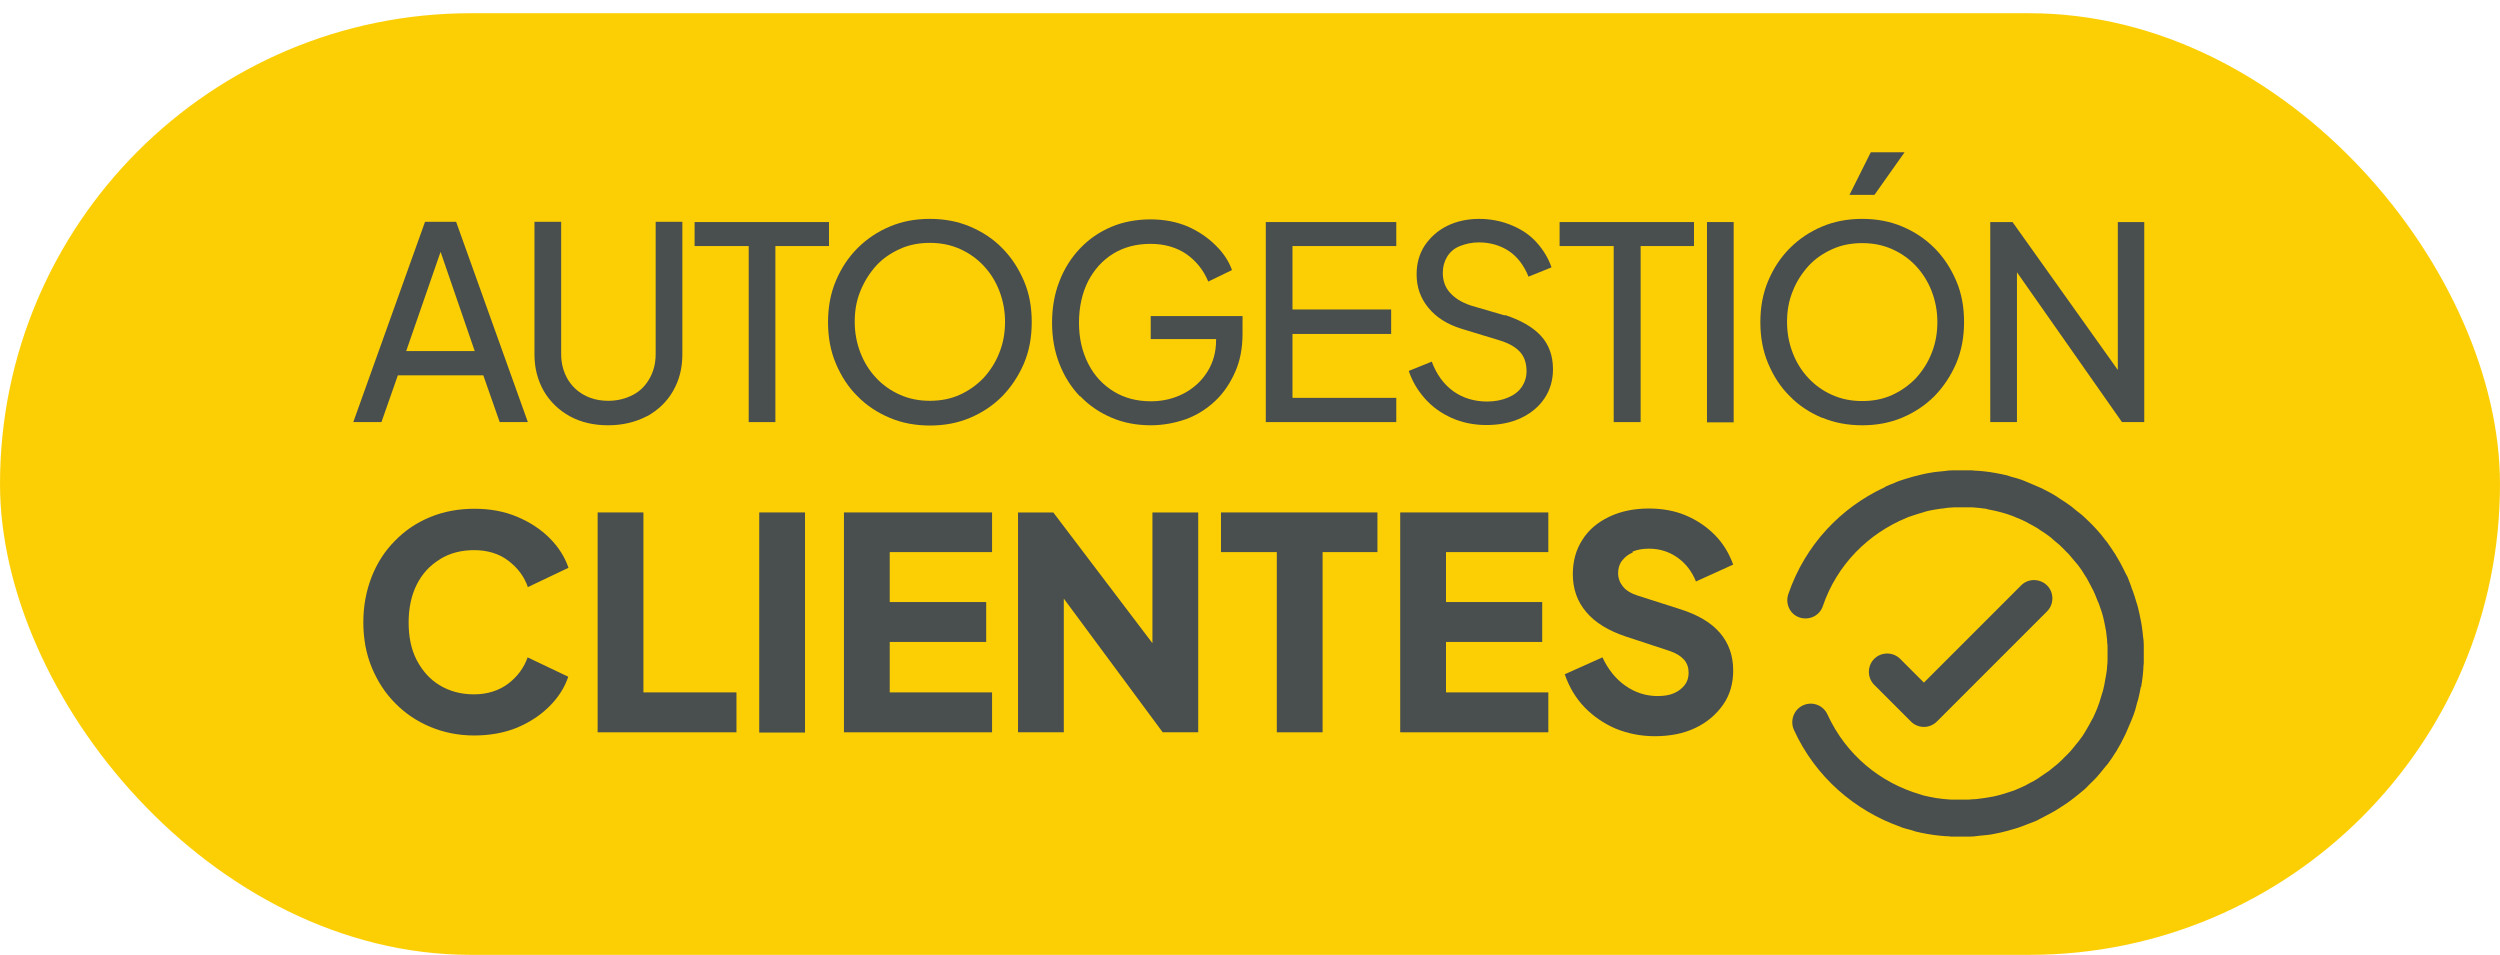
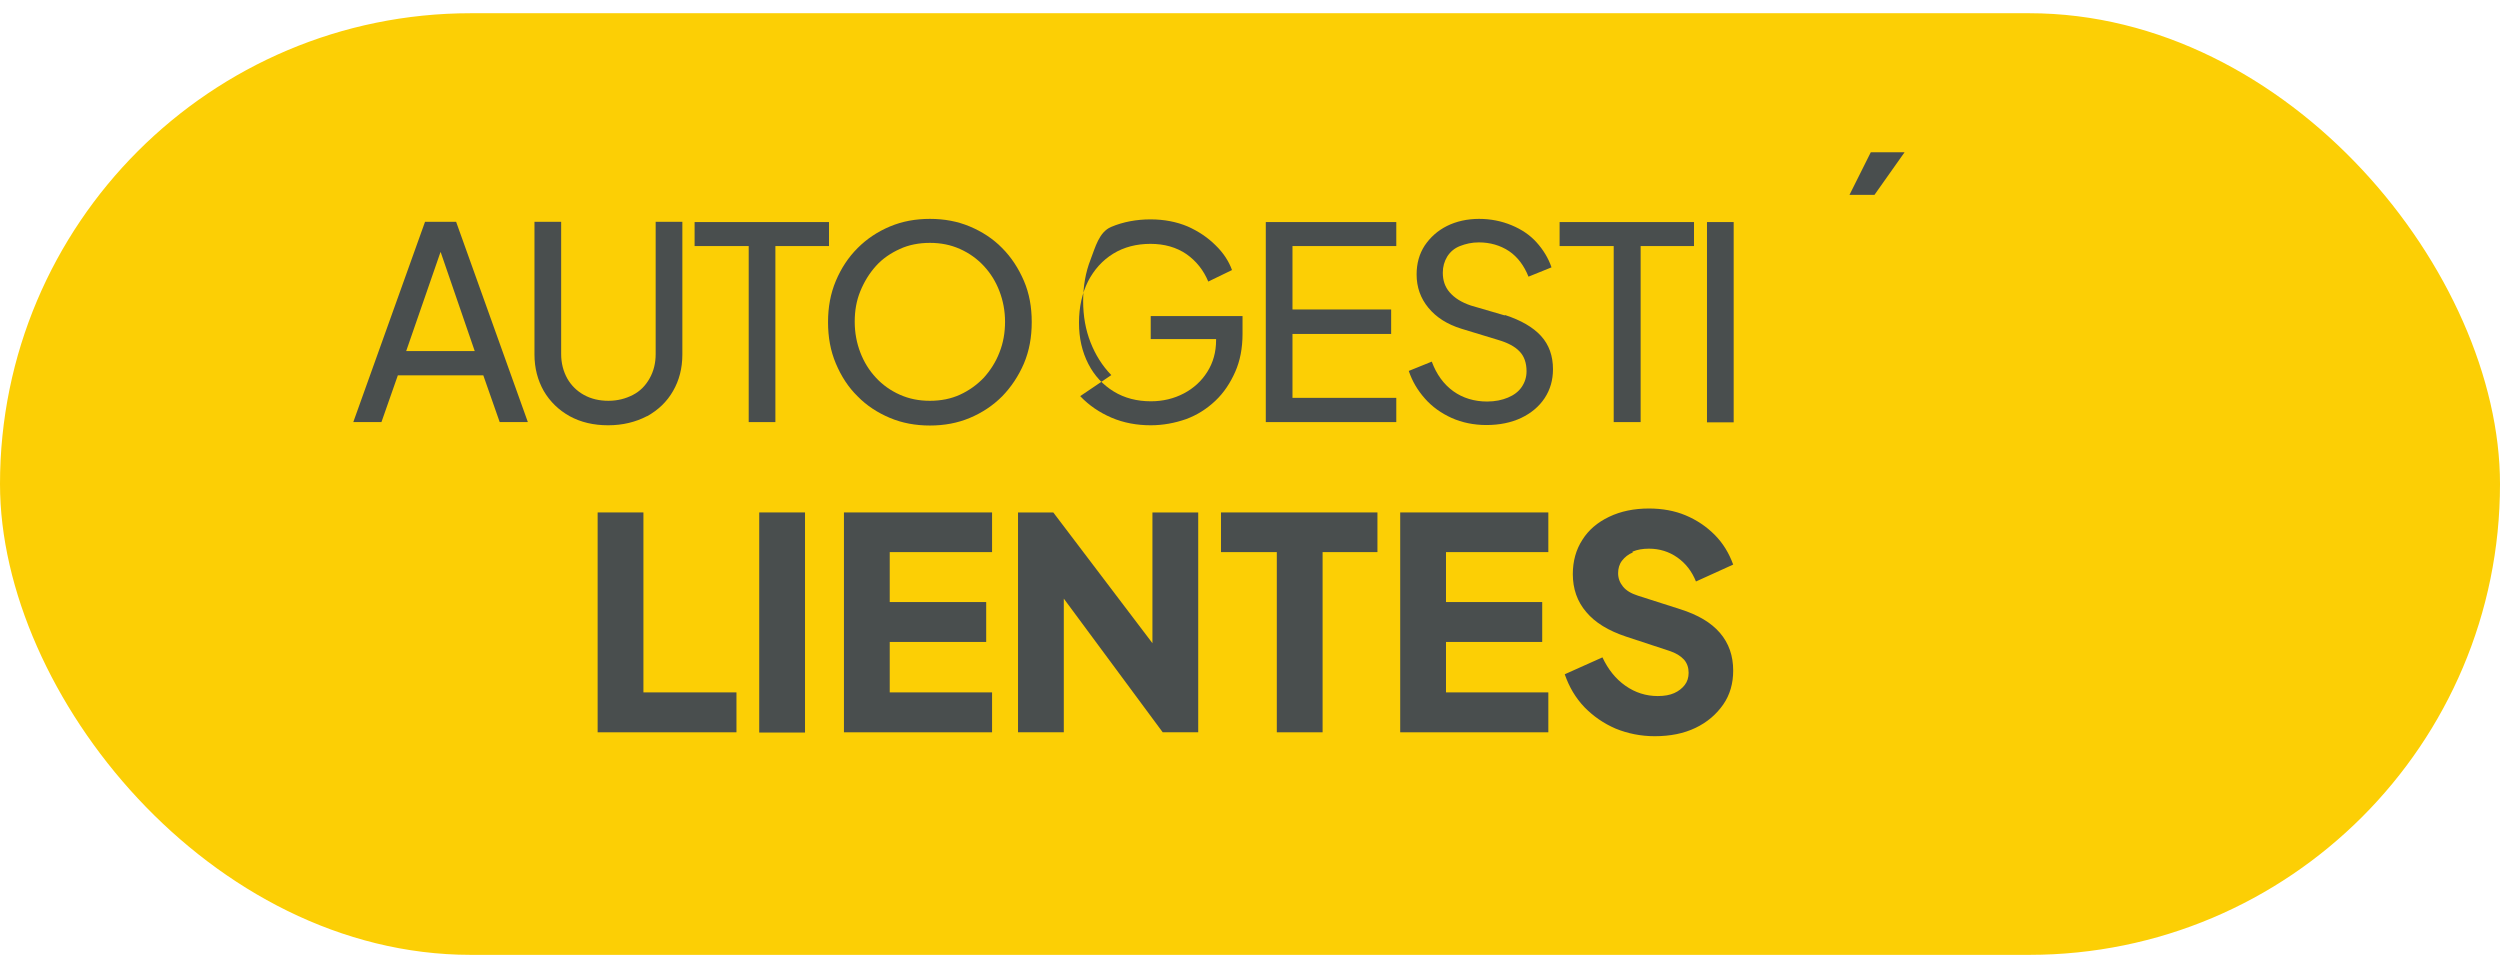
<svg xmlns="http://www.w3.org/2000/svg" id="Capa_1" viewBox="0 0 102.11 39">
  <defs>
    <style>      .st0 {        fill: #494e4e;      }      .st1 {        fill: #fccf05;      }    </style>
  </defs>
  <rect class="st1" x="0" y=".54" width="102.11" height="38.46" rx="19.23" ry="19.23" />
  <g>
    <path class="st0" d="M16.25,15.33h3.49l.67,1.91h1.15l-2.93-8.18h-1.27l-2.93,8.18h1.15l.67-1.91ZM18,10.3l1.39,4.04h-2.8l1.4-4.04h0Z" />
    <path class="st0" d="M26.43,17c.45-.25.81-.59,1.06-1.03.25-.43.38-.93.38-1.49v-5.42h-1.09v5.4c0,.37-.08.7-.25,1s-.39.52-.68.67-.62.24-1,.24-.71-.08-1-.24c-.29-.16-.52-.39-.68-.67-.16-.29-.25-.62-.25-1v-5.4h-1.09v5.42c0,.55.13,1.05.38,1.49.25.43.61.78,1.06,1.03.46.25.98.37,1.57.37s1.12-.13,1.58-.37h0Z" />
    <polygon class="st0" points="31.67 17.24 31.67 10.05 33.86 10.05 33.86 9.07 28.37 9.07 28.37 10.05 30.58 10.05 30.58 17.24 31.67 17.24" />
    <path class="st0" d="M42.14,13.15c0-.61-.1-1.17-.32-1.68s-.51-.96-.89-1.34c-.37-.38-.82-.67-1.32-.88-.5-.21-1.04-.31-1.63-.31s-1.13.1-1.63.31c-.5.21-.94.5-1.32.88s-.67.82-.89,1.34c-.22.52-.32,1.08-.32,1.69s.1,1.17.32,1.69.51.97.89,1.34c.37.38.82.67,1.32.88s1.04.31,1.63.31,1.13-.1,1.63-.31c.5-.21.94-.5,1.32-.88.37-.38.67-.83.89-1.34.22-.52.32-1.08.32-1.69ZM40.82,14.4c-.15.39-.37.73-.64,1.03-.28.29-.6.52-.97.69s-.78.25-1.23.25-.85-.08-1.23-.25-.7-.4-.97-.69c-.28-.3-.49-.64-.64-1.03-.15-.39-.23-.81-.23-1.26s.07-.86.23-1.25c.16-.39.37-.73.64-1.03s.6-.52.97-.69.78-.25,1.23-.25.85.08,1.23.25.7.4.97.69c.28.3.49.64.64,1.03s.23.81.23,1.25-.07.86-.23,1.26Z" />
-     <path class="st0" d="M44.12,16.18c.36.38.79.67,1.28.88.49.21,1.03.31,1.6.31.5,0,.98-.09,1.44-.25.46-.17.85-.42,1.2-.75s.61-.73.81-1.18.3-.97.3-1.55v-.73h-3.75v.94h2.67v.04c0,.49-.12.92-.36,1.3s-.56.67-.96.88c-.4.21-.85.32-1.34.32-.57,0-1.08-.13-1.52-.4-.44-.27-.79-.64-1.04-1.13s-.38-1.04-.38-1.68.13-1.21.37-1.69c.25-.48.59-.86,1.03-1.13.44-.27.95-.4,1.52-.4s1.06.14,1.47.42c.4.28.7.66.89,1.12l.97-.47c-.13-.36-.35-.7-.67-1.01-.31-.31-.69-.57-1.14-.77-.45-.19-.96-.29-1.52-.29s-1.12.1-1.61.31c-.49.21-.91.5-1.27.88s-.64.82-.84,1.34c-.2.51-.3,1.08-.3,1.69s.1,1.17.3,1.68.48.96.85,1.34h0Z" />
+     <path class="st0" d="M44.12,16.18c.36.38.79.67,1.28.88.49.21,1.03.31,1.6.31.5,0,.98-.09,1.44-.25.46-.17.85-.42,1.2-.75s.61-.73.81-1.18.3-.97.3-1.55v-.73h-3.75v.94h2.67v.04c0,.49-.12.92-.36,1.3s-.56.67-.96.88c-.4.21-.85.32-1.34.32-.57,0-1.08-.13-1.52-.4-.44-.27-.79-.64-1.04-1.13s-.38-1.04-.38-1.68.13-1.21.37-1.69c.25-.48.59-.86,1.03-1.13.44-.27.95-.4,1.52-.4s1.06.14,1.47.42c.4.28.7.66.89,1.12l.97-.47c-.13-.36-.35-.7-.67-1.01-.31-.31-.69-.57-1.14-.77-.45-.19-.96-.29-1.52-.29s-1.12.1-1.61.31s-.64.82-.84,1.34c-.2.51-.3,1.08-.3,1.69s.1,1.17.3,1.68.48.96.85,1.34h0Z" />
    <polygon class="st0" points="57.03 16.25 52.79 16.25 52.79 13.64 56.82 13.64 56.82 12.64 52.79 12.64 52.79 10.05 57.03 10.05 57.03 9.07 51.7 9.07 51.7 17.24 57.03 17.24 57.03 16.25" />
    <path class="st0" d="M61.45,12.88l-1.37-.4c-.39-.13-.67-.31-.87-.54s-.28-.5-.28-.8c0-.25.06-.46.18-.66.12-.19.29-.34.52-.43s.48-.15.77-.15c.46,0,.88.12,1.24.36.35.24.61.59.79,1.04l.94-.38c-.13-.38-.34-.72-.61-1.02s-.61-.53-1.02-.7-.85-.26-1.33-.26-.93.1-1.31.29-.68.46-.91.8c-.22.34-.33.73-.33,1.18,0,.52.16.97.48,1.36s.77.68,1.36.86l1.51.46c.37.11.66.26.85.46.19.19.29.47.29.81,0,.25-.07.46-.2.65s-.32.33-.56.43-.52.16-.85.16c-.52,0-.99-.14-1.38-.42s-.69-.69-.88-1.21l-.94.38c.14.42.36.79.66,1.13s.67.6,1.09.79.91.29,1.42.29c.54,0,1.02-.1,1.42-.29s.73-.46.96-.81.34-.74.34-1.18c0-.54-.16-1-.49-1.36s-.82-.64-1.46-.85h0Z" />
    <polygon class="st0" points="65.91 17.24 67.01 17.24 67.01 10.05 69.19 10.05 69.19 9.07 63.7 9.07 63.7 10.05 65.91 10.05 65.91 17.24" />
    <rect class="st0" x="69.72" y="9.07" width="1.09" height="8.18" />
-     <path class="st0" d="M74.43,17.06c.5.21,1.04.31,1.63.31s1.13-.1,1.63-.31.94-.5,1.32-.88c.37-.38.67-.83.89-1.34.22-.52.32-1.08.32-1.69s-.1-1.17-.32-1.68-.51-.96-.89-1.34-.82-.67-1.32-.88c-.5-.21-1.04-.31-1.63-.31s-1.13.1-1.63.31c-.5.21-.94.5-1.32.88s-.67.82-.89,1.34c-.22.52-.32,1.08-.32,1.69s.1,1.17.32,1.69.51.97.89,1.34c.37.38.82.67,1.32.88ZM73.22,11.9c.15-.39.37-.73.64-1.03s.6-.52.97-.69.78-.25,1.23-.25.85.08,1.23.25.7.4.97.69.49.64.64,1.03c.15.39.23.81.23,1.25s-.07.86-.23,1.26c-.15.39-.37.73-.64,1.03-.28.29-.6.52-.97.69s-.78.25-1.23.25-.85-.08-1.23-.25-.7-.4-.97-.69c-.28-.3-.49-.64-.64-1.03-.15-.39-.23-.81-.23-1.26s.07-.86.23-1.25Z" />
    <polygon class="st0" points="77.79 6.22 76.41 6.22 75.54 7.96 76.56 7.96 77.79 6.22" />
-     <polygon class="st0" points="86.5 9.07 86.5 15.11 82.2 9.07 81.29 9.07 81.29 17.24 82.38 17.24 82.38 11.12 86.67 17.24 87.58 17.24 87.58 9.07 86.5 9.07" />
    <g>
-       <path class="st0" d="M87.45,28.07c.01-.08.03-.17.04-.25.02-.15.04-.3.05-.45,0-.1.01-.19.02-.29,0-.13,0-.27,0-.4v-.35c0-.11-.01-.22-.03-.34-.01-.13-.03-.28-.05-.41-.01-.09-.03-.19-.05-.28-.03-.15-.06-.31-.1-.46-.02-.08-.04-.16-.07-.24-.04-.16-.1-.31-.15-.47-.03-.07-.06-.14-.08-.22-.04-.11-.08-.22-.13-.34-.02-.04-.04-.08-.07-.13-.03-.06-.06-.12-.09-.18-.08-.16-.16-.32-.26-.48-.02-.04-.05-.07-.07-.12-.1-.16-.22-.33-.33-.49-.03-.04-.05-.07-.08-.1-.12-.16-.24-.31-.37-.45-.05-.06-.11-.11-.16-.17-.11-.11-.22-.22-.34-.33-.1-.1-.22-.18-.33-.27-.07-.06-.14-.12-.22-.18-.15-.11-.3-.21-.46-.31-.04-.03-.09-.06-.13-.09-.16-.1-.33-.19-.49-.27-.04-.02-.1-.05-.14-.07-.16-.07-.32-.14-.49-.21-.07-.03-.13-.05-.19-.08-.04-.01-.09-.04-.13-.05-.11-.04-.23-.07-.34-.1-.07-.02-.15-.04-.22-.07-.16-.04-.32-.07-.48-.1-.08-.01-.16-.03-.24-.04-.16-.02-.31-.04-.46-.05-.09,0-.19-.01-.28-.02-.14,0-.28,0-.42,0h-.34c-.12,0-.24.01-.36.03-.13.01-.26.03-.39.04-.1.01-.2.04-.3.05-.14.03-.29.06-.43.1-.09.02-.17.04-.26.07-.15.04-.3.09-.45.14-.08.03-.16.06-.24.1-.1.04-.22.08-.32.13-.01,0-.02.02-.04.03-1.79.83-3.25,2.35-3.94,4.37-.13.39.07.82.46.95.39.13.82-.07.95-.46.58-1.71,1.87-2.97,3.42-3.61.07-.03.14-.06.22-.08.11-.04.22-.07.34-.11.07-.02.15-.04.23-.07.1-.03.22-.05.33-.07.08-.01.17-.03.25-.04.1-.01.2-.02.3-.04.1,0,.2-.02.3-.02h.6c.07,0,.14,0,.22.01.13.01.25.02.37.04.07,0,.13.02.19.04.13.02.25.05.38.08.06.01.13.04.19.05.13.04.25.07.37.12.06.02.11.04.17.07.13.05.25.1.37.16.04.02.09.04.13.07.13.07.25.13.38.21.04.03.09.06.13.09.12.07.23.15.34.23.07.05.13.1.19.16.08.07.16.13.24.2.1.09.19.19.28.28.04.04.08.07.12.12.1.12.21.25.31.37.02.02.04.04.06.07.1.13.19.26.27.4.01.03.04.06.06.09.07.13.14.25.21.39.02.04.04.09.07.13.06.13.11.25.16.38.02.05.04.11.07.16.04.13.09.25.13.38.01.06.04.12.05.18.03.13.06.25.08.37.01.07.03.14.04.21.01.11.03.23.04.34,0,.08.01.17.02.25v.61c0,.08-.01.17-.02.25,0,.11-.02.22-.04.34-.01.07-.03.15-.04.22-.02.12-.04.24-.07.35-.01.07-.04.14-.06.21-.04.12-.07.24-.11.36-.02.06-.05.12-.07.19-.05.12-.1.25-.16.37-.02.04-.04.09-.07.13-.07.13-.13.25-.21.38-.02.04-.05.07-.07.12-.07.12-.16.25-.25.36-.04.06-.09.11-.13.16-.07.09-.15.19-.23.28-.07.08-.16.16-.24.24-.05.05-.1.11-.16.16-.1.1-.21.18-.32.27-.04.03-.08.07-.12.1-.11.08-.23.16-.35.24-.04.03-.09.06-.13.09-.11.07-.22.13-.34.19-.06.03-.12.07-.18.1-.11.05-.22.1-.34.15-.07.03-.13.06-.21.08-.11.04-.23.07-.34.11-.07.02-.15.04-.22.06-.11.03-.22.05-.34.07-.08.01-.16.03-.25.04-.1.01-.2.03-.31.04-.1,0-.19.01-.3.02h-.61c-.07,0-.14,0-.22-.01-.13-.01-.25-.02-.38-.04-.06,0-.13-.02-.19-.03-.13-.02-.26-.05-.39-.08-.06-.01-.11-.03-.17-.05-1.63-.47-3.04-1.61-3.8-3.27-.17-.37-.61-.55-1-.37-.37.17-.54.62-.37,1,.88,1.93,2.49,3.3,4.35,3.96.01,0,.02.02.04.02.11.04.23.07.35.1.07.02.15.04.22.07.16.04.32.07.48.1l.25.04c.16.02.31.04.46.05.1,0,.19.01.28.02.13,0,.28,0,.41,0h.34c.12,0,.23-.01.35-.03l.4-.04c.1-.01.19-.03.29-.05.15-.03.3-.06.44-.1.08-.02.16-.04.25-.07.16-.04.31-.09.46-.15.07-.03.16-.06.23-.09.11-.04.22-.08.33-.13.04-.02.08-.04.13-.07.07-.03.13-.07.19-.1.16-.08.31-.16.46-.25.04-.03.09-.06.14-.09.16-.1.31-.2.46-.31.04-.03.08-.07.13-.1.14-.11.29-.23.43-.35.07-.06.13-.13.19-.19.1-.1.21-.2.31-.31.1-.11.19-.23.29-.35.05-.07.11-.13.16-.19.11-.15.22-.31.31-.46.03-.04.06-.08.08-.13.1-.16.19-.33.27-.5.02-.04.05-.1.07-.14.07-.16.14-.32.21-.49.03-.07.05-.13.08-.2.01-.04.04-.09.05-.13.04-.11.07-.22.1-.34.02-.08.04-.16.07-.24.04-.16.07-.31.1-.47h-.02Z" />
-       <path class="st0" d="M78.58,29.69c.2,0,.39-.08.53-.22l4.5-4.5c.29-.29.29-.77,0-1.06-.3-.29-.77-.29-1.06,0l-3.97,3.97-.97-.97c-.29-.29-.77-.29-1.06,0s-.29.77,0,1.06l1.5,1.5c.14.14.33.22.53.22h0Z" />
-       <path class="st0" d="M17.97,22.84c.4-.25.87-.37,1.4-.37s1.01.14,1.39.43.65.64.8,1.08l1.66-.79c-.15-.44-.41-.85-.77-1.21s-.8-.65-1.32-.87-1.1-.33-1.75-.33-1.25.11-1.81.34-1.03.55-1.44.97c-.41.41-.73.91-.95,1.47-.22.57-.34,1.18-.34,1.85s.11,1.28.34,1.84.55,1.06.96,1.47c.41.42.89.74,1.44.97.55.23,1.15.35,1.79.35s1.24-.11,1.75-.32c.52-.22.96-.51,1.32-.87s.62-.76.77-1.21l-1.66-.79c-.15.43-.42.79-.8,1.08-.38.28-.85.43-1.39.43s-1-.13-1.4-.37-.71-.59-.94-1.03-.33-.96-.33-1.54.11-1.1.33-1.54.53-.78.94-1.03h0Z" />
      <polygon class="st0" points="26.28 20.93 24.41 20.93 24.41 29.91 30.08 29.91 30.08 28.28 26.28 28.28 26.28 20.93" />
      <rect class="st0" x="31.01" y="20.93" width="1.87" height="8.99" />
      <polygon class="st0" points="34.47 29.91 40.52 29.91 40.52 28.28 36.34 28.28 36.34 26.22 40.28 26.22 40.28 24.59 36.34 24.59 36.34 22.55 40.52 22.55 40.52 20.93 34.47 20.93 34.47 29.91" />
      <polygon class="st0" points="47.07 26.27 43.02 20.93 41.58 20.93 41.58 29.91 43.45 29.91 43.45 24.45 47.49 29.91 48.94 29.91 48.94 20.93 47.07 20.93 47.07 26.27" />
      <polygon class="st0" points="49.87 22.55 52.15 22.55 52.15 29.91 54.02 29.91 54.02 22.55 56.26 22.55 56.26 20.93 49.87 20.93 49.87 22.55" />
      <polygon class="st0" points="57.19 29.91 63.24 29.91 63.24 28.28 59.06 28.28 59.06 26.22 62.99 26.22 62.99 24.59 59.06 24.59 59.06 22.55 63.24 22.55 63.24 20.93 57.19 20.93 57.19 29.91" />
      <path class="st0" d="M66.68,22.53c.19-.08.41-.12.67-.12.43,0,.82.12,1.16.36.34.24.59.56.76.98l1.52-.69c-.17-.47-.42-.88-.76-1.22s-.73-.6-1.18-.79-.96-.28-1.5-.28c-.61,0-1.15.11-1.63.34s-.84.54-1.09.94c-.26.4-.39.87-.39,1.4,0,.6.18,1.12.55,1.55.36.43.9.76,1.62,1l1.76.58c.28.09.47.21.61.36.13.15.19.33.19.54,0,.19-.05.36-.16.5s-.25.25-.43.33-.4.12-.67.12c-.48,0-.92-.14-1.32-.42s-.71-.67-.94-1.16l-1.54.69c.18.52.44.96.8,1.34.36.37.79.67,1.28.88.49.2,1.03.31,1.59.31.64,0,1.19-.11,1.67-.34.48-.23.85-.55,1.13-.95s.41-.87.41-1.39c0-.61-.18-1.12-.54-1.54-.36-.42-.9-.74-1.63-.97l-1.72-.55c-.28-.09-.48-.21-.61-.37-.13-.16-.2-.34-.2-.55,0-.19.05-.37.16-.51s.25-.26.45-.34h-.02Z" />
    </g>
  </g>
</svg>